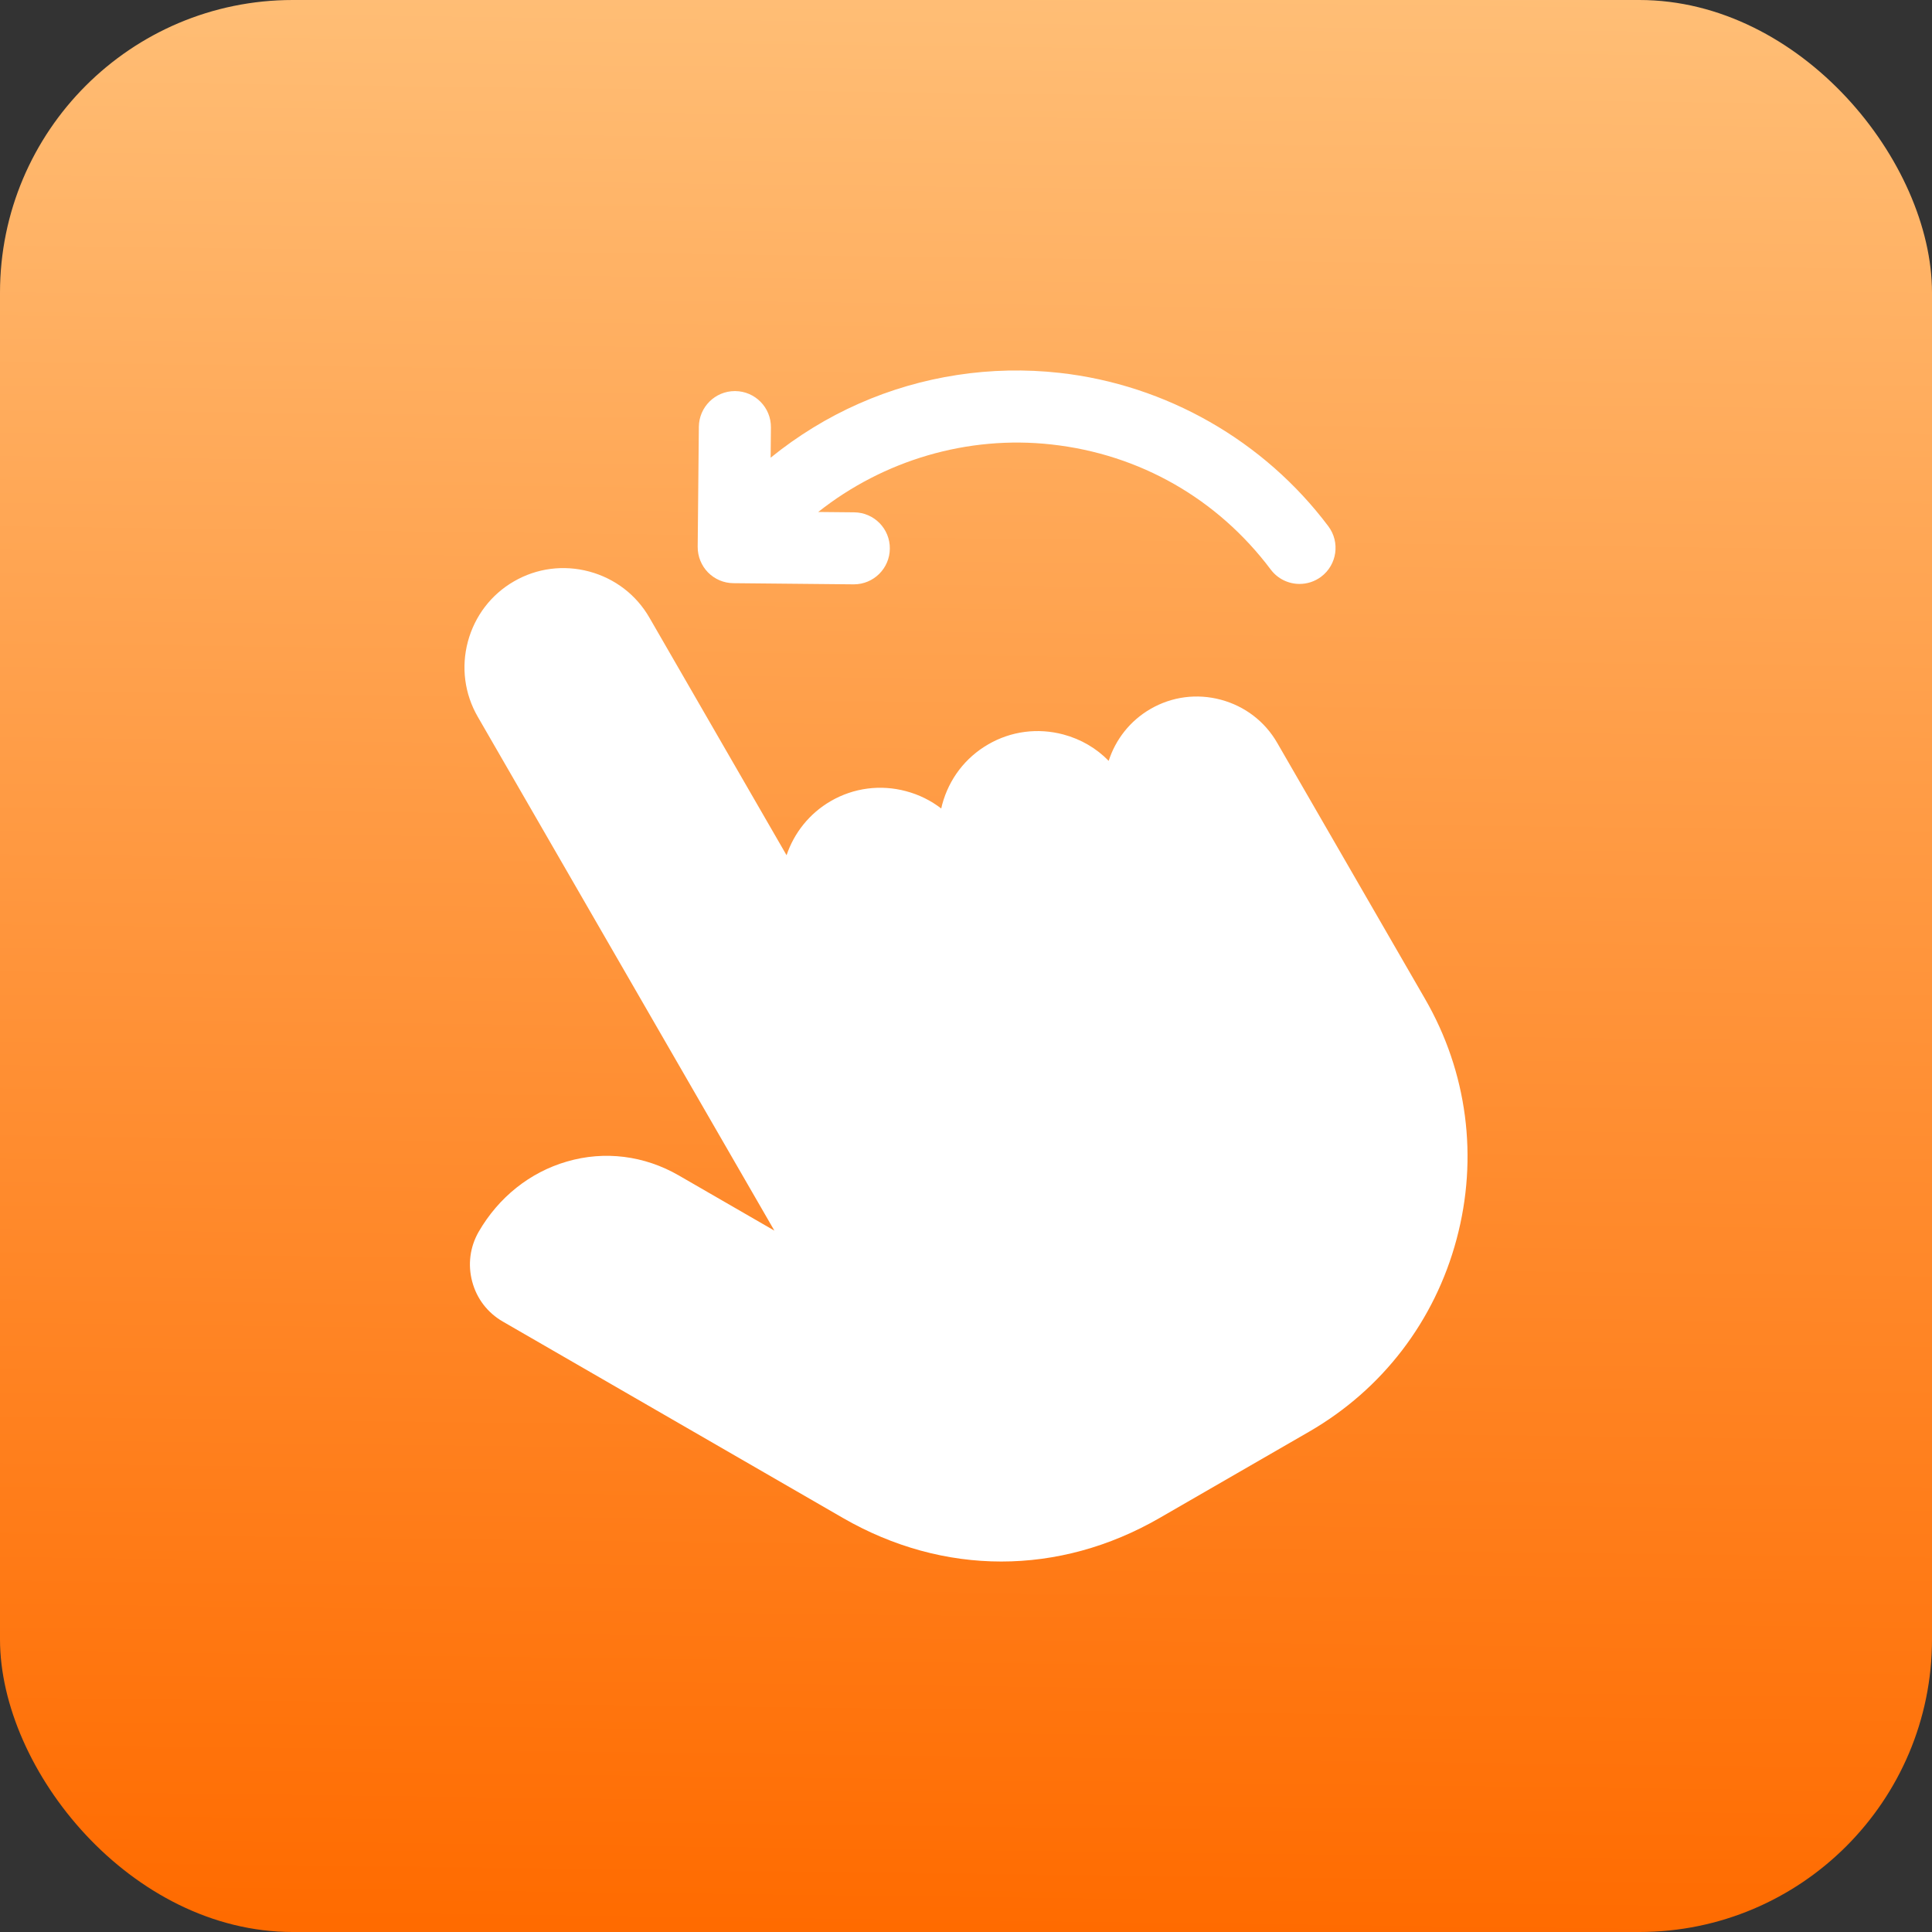
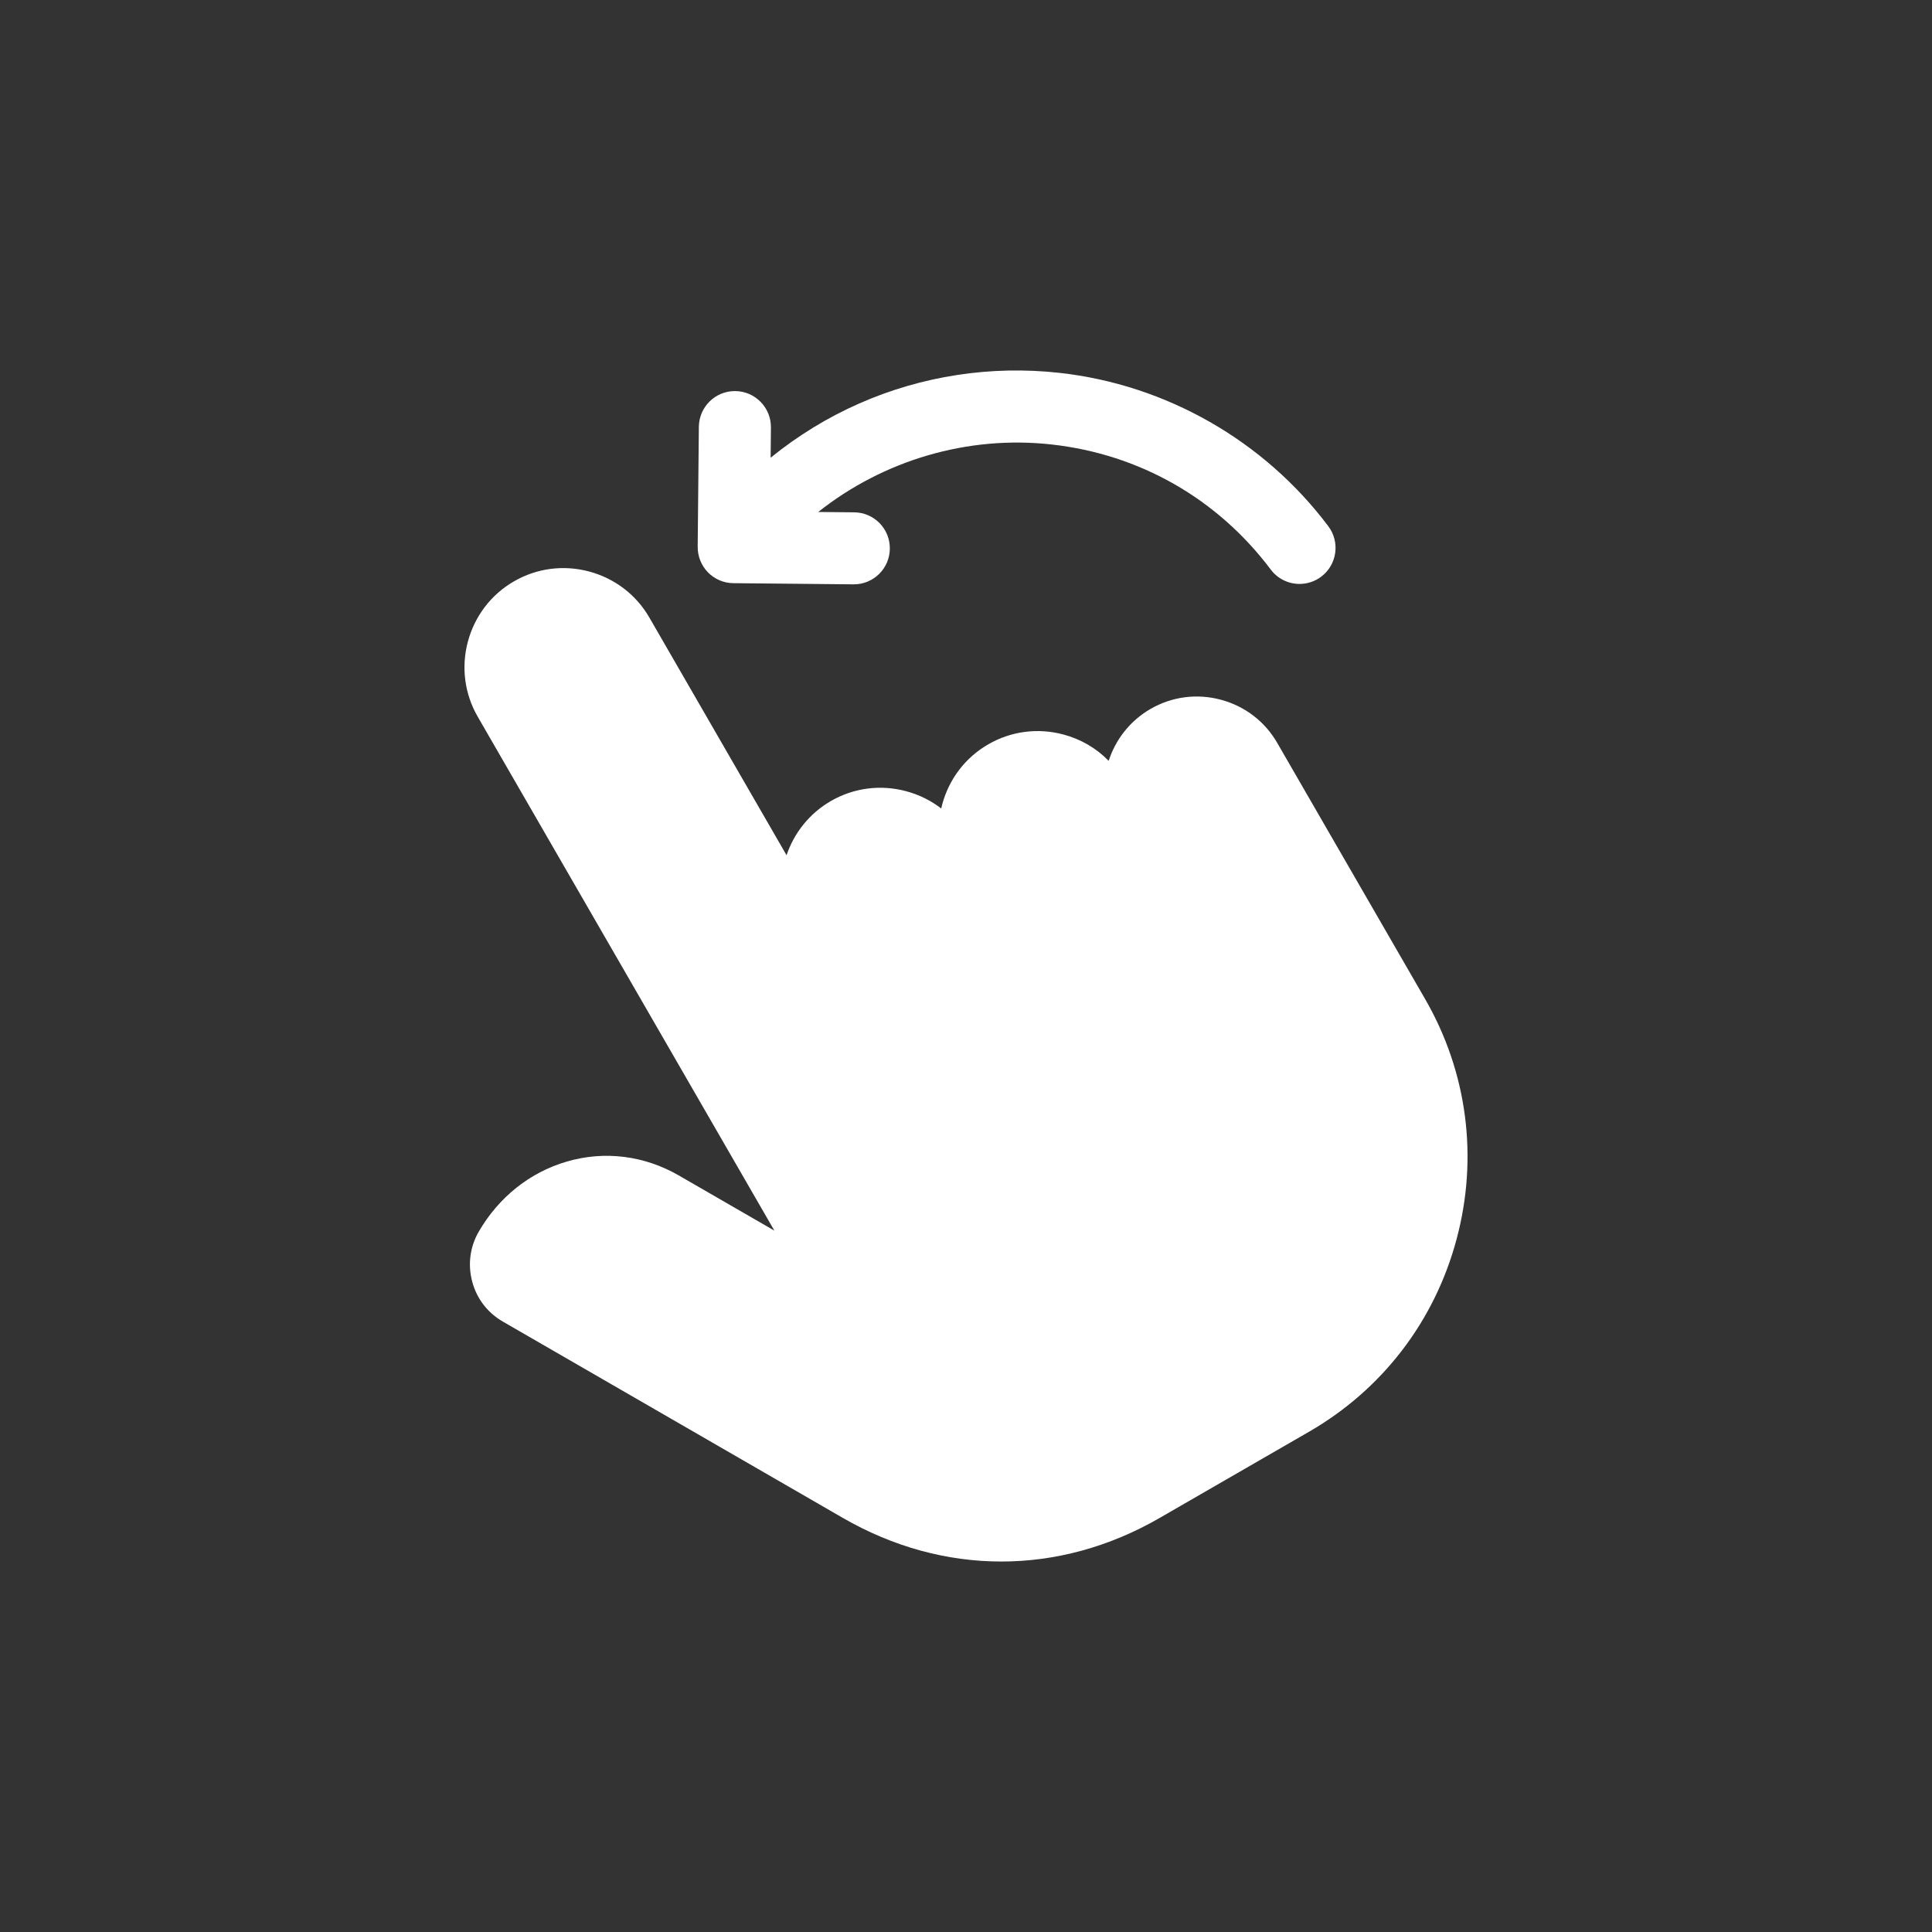
<svg xmlns="http://www.w3.org/2000/svg" width="33" height="33" viewBox="0 0 33 33" fill="none">
  <rect x="0" y="0" width="33" height="33" fill="#333333" stroke="none" />
-   <rect width="33" height="33" rx="5" fill="url(#paint0_linear_4001_254)" />
  <path d="M24.879 21.168C24.505 22.566 23.611 23.732 22.363 24.453L19.807 25.928C18.948 26.424 18.025 26.672 17.103 26.672C16.18 26.672 15.258 26.424 14.398 25.928L8.588 22.573C8.329 22.424 8.143 22.182 8.066 21.892C7.988 21.602 8.027 21.299 8.176 21.04C8.517 20.45 9.052 20.023 9.683 19.84C10.326 19.652 11.006 19.737 11.597 20.079L13.227 21.02L8.16 12.242C7.935 11.852 7.875 11.396 7.992 10.958C8.11 10.521 8.389 10.155 8.779 9.93C9.169 9.704 9.626 9.645 10.064 9.762C10.502 9.88 10.867 10.159 11.092 10.549L13.435 14.608C13.562 14.231 13.822 13.896 14.192 13.682C14.582 13.457 15.039 13.397 15.476 13.514C15.698 13.573 15.901 13.674 16.077 13.81C16.082 13.787 16.087 13.765 16.093 13.742C16.211 13.304 16.49 12.939 16.88 12.714C17.27 12.488 17.727 12.429 18.165 12.546C18.463 12.626 18.728 12.781 18.937 12.996C19.054 12.634 19.299 12.313 19.652 12.109C20.017 11.898 20.444 11.842 20.854 11.952C21.264 12.062 21.606 12.324 21.816 12.689L24.342 17.064C25.063 18.312 25.254 19.77 24.879 21.168L24.879 21.168ZM12.526 9.961L14.578 9.981H14.584C14.921 9.981 15.196 9.71 15.199 9.372C15.203 9.032 14.93 8.754 14.59 8.751L13.976 8.745C15.089 7.863 16.525 7.432 17.962 7.592C19.467 7.759 20.796 8.518 21.705 9.728C21.826 9.889 22.01 9.974 22.197 9.974C22.326 9.974 22.455 9.934 22.566 9.851C22.838 9.647 22.893 9.261 22.689 8.989C21.59 7.526 19.917 6.571 18.099 6.369C16.93 6.239 15.746 6.42 14.676 6.892C14.131 7.132 13.623 7.445 13.163 7.818L13.168 7.301C13.171 6.961 12.898 6.683 12.559 6.68C12.556 6.68 12.554 6.68 12.552 6.68C12.215 6.68 11.941 6.952 11.937 7.289L11.917 9.34C11.916 9.503 11.979 9.66 12.093 9.777C12.207 9.893 12.363 9.96 12.526 9.961H12.526Z" fill="white" />
  <defs>
    <linearGradient id="paint0_linear_4001_254" x1="17" y1="-7" x2="16.5" y2="33" gradientUnits="userSpaceOnUse">
      <stop stop-color="#FFCF8E" />
      <stop offset="1" stop-color="#FF6B00" />
    </linearGradient>
  </defs>
</svg>